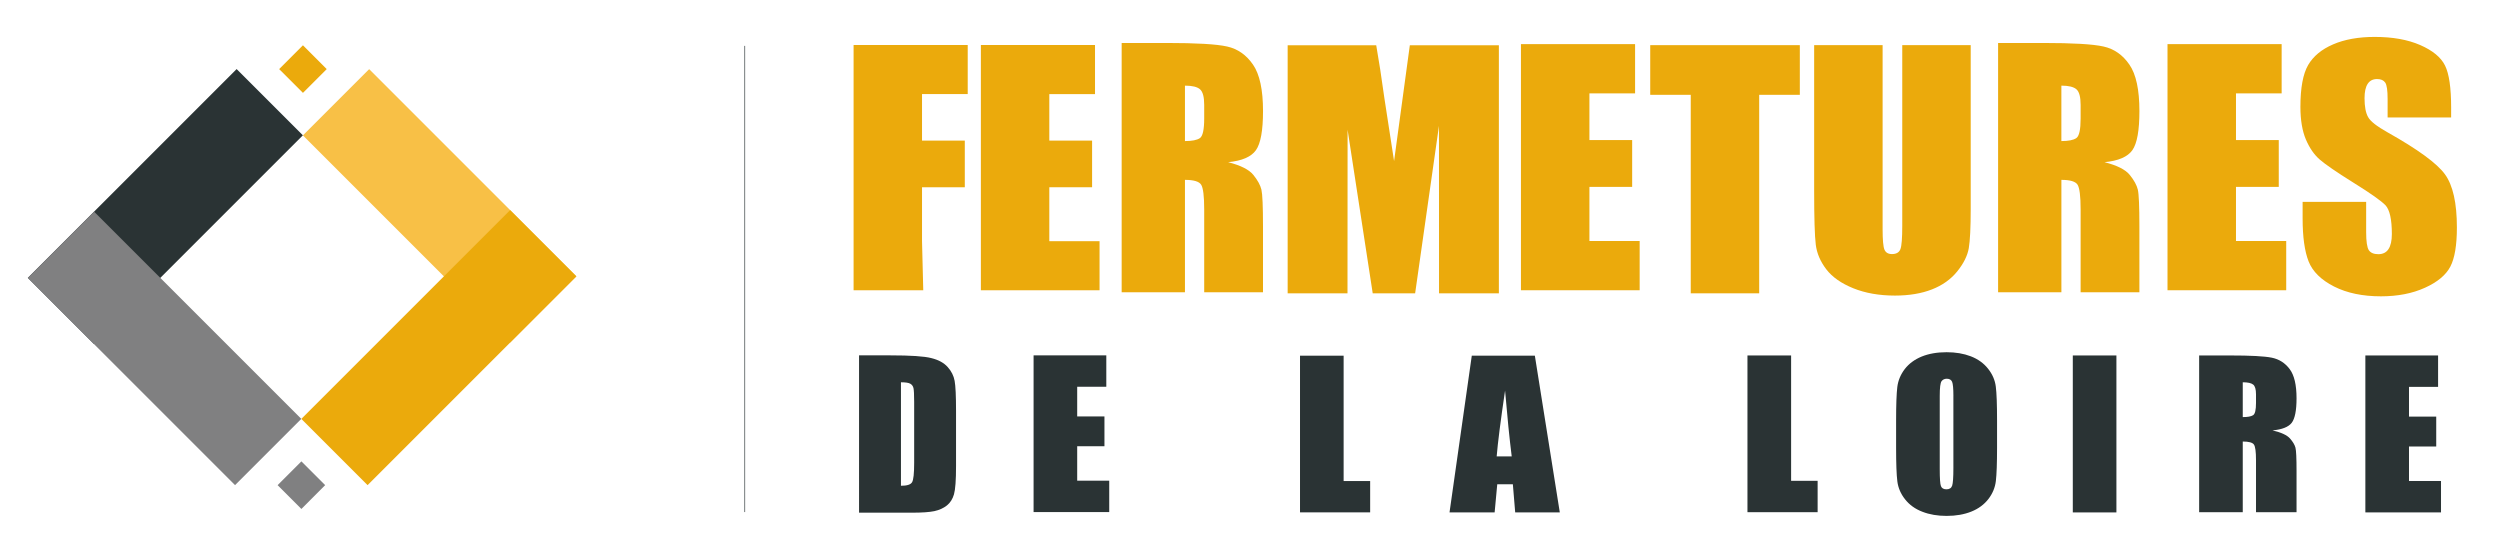
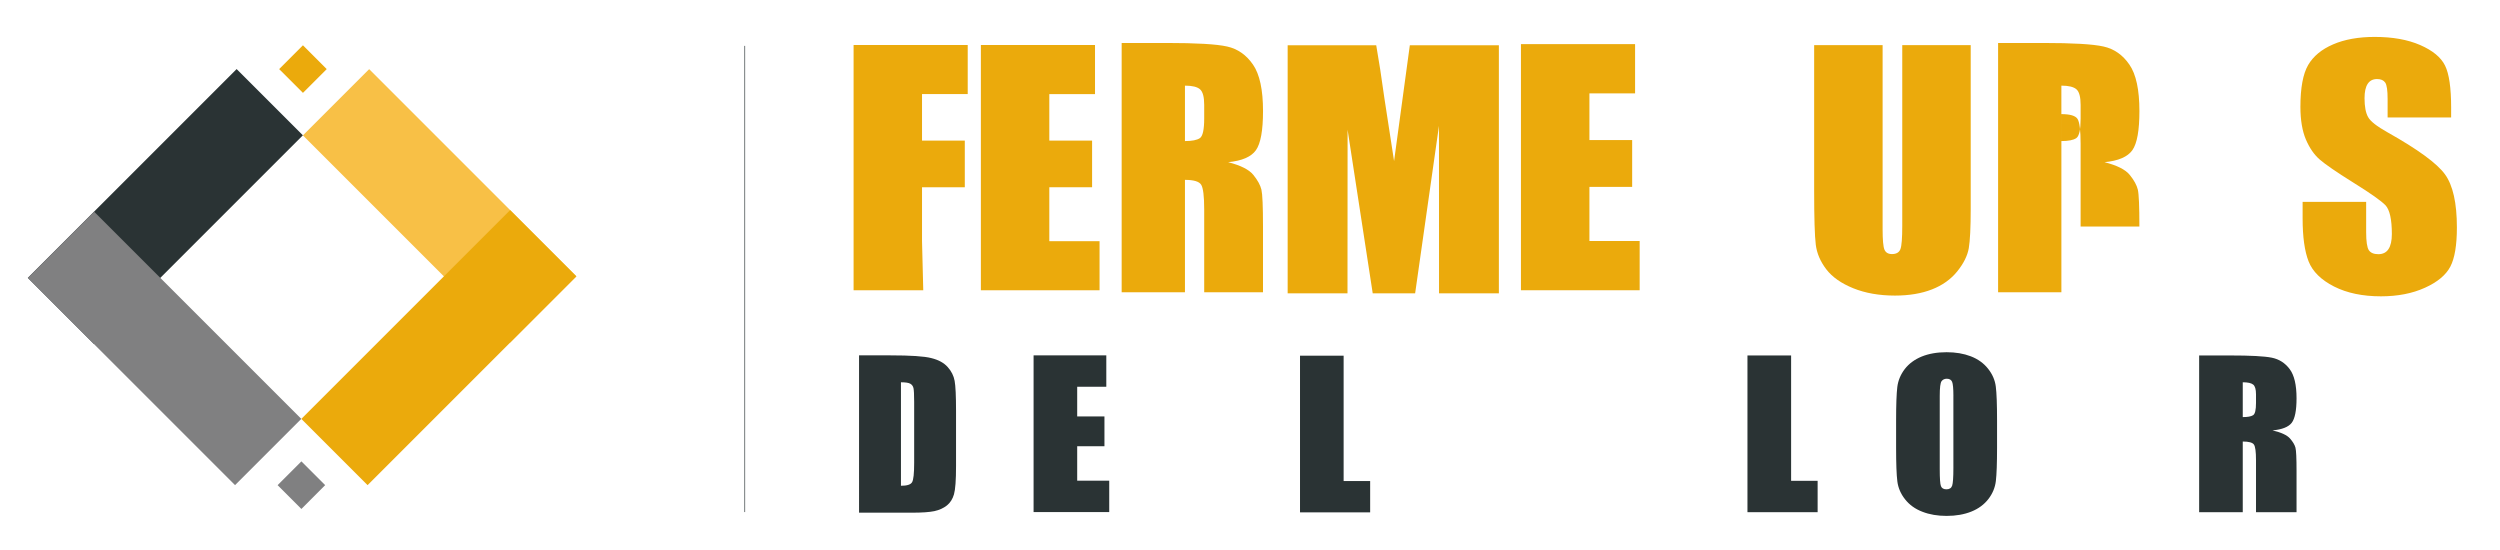
<svg xmlns="http://www.w3.org/2000/svg" id="Calque_1" x="0px" y="0px" viewBox="0 0 1317.24 289.66" style="enable-background:new 0 0 1317.24 289.66;" xml:space="preserve">
  <style type="text/css">	.st0{fill:#EBAA0C;}	.st1{fill:#2A3334;}	.st2{fill:#F8C046;}	.st3{fill:#808081;}	.st4{fill:none;stroke:#2A3334;stroke-width:0.343;stroke-miterlimit:10;}</style>
  <polyline class="st0" points="486.46,152.93 449.75,152.93 449.75,23.71 509.89,23.71 509.89,49.58 485.81,49.58 485.81,74.07  508.35,74.07 508.35,98.66 485.81,98.66 485.81,127.07 " />
  <polygon class="st0" points="516.82,23.71 576.96,23.71 576.96,49.59 552.88,49.59 552.88,74.08 575.42,74.08 575.42,98.66  552.88,98.66 552.88,127.08 579.35,127.08 579.35,152.94 516.82,152.94 " />
  <path class="st0" d="M624.35,45.12v29.21c3.74,0,6.38-0.52,7.89-1.57c1.49-1.05,2.25-4.5,2.25-10.28v-7.22 c0-4.17-0.72-6.88-2.18-8.19C630.86,45.78,628.21,45.12,624.35,45.12 M591,22.64h23.61c15.73,0,26.39,0.61,31.97,1.87 c5.56,1.24,10.11,4.42,13.63,9.54c3.51,5.09,5.27,13.25,5.27,24.46c0,10.22-1.24,17.09-3.73,20.61c-2.48,3.52-7.37,5.63-14.65,6.33 c6.6,1.68,11.03,3.91,13.31,6.73c2.26,2.81,3.68,5.41,4.23,7.75c0.55,2.34,0.83,8.83,0.83,19.43V154h-30.98v-43.65 c0-7.03-0.55-11.38-1.62-13.06c-1.08-1.67-3.91-2.52-8.52-2.52V154H591V22.64z" />
  <path class="st0" d="M789.75,23.86v130.69h-31.53l-0.03-88.23l-12.56,88.23h-22.35l-13.24-86.2l-0.05,86.2h-31.53V23.86h46.67 c1.4,7.86,2.81,17.13,4.29,27.81l5.11,33.21l8.3-61.02H789.75z" />
  <polygon class="st0" points="801.38,23.25 861.52,23.25 861.52,49.2 837.46,49.2 837.46,73.8 859.98,73.8 859.98,98.47  837.46,98.47 837.46,126.98 863.93,126.98 863.93,152.93 801.38,152.93 " />
-   <polygon class="st0" points="948.32,23.79 948.32,49.96 926.91,49.96 926.91,154.55 890.85,154.55 890.85,49.96 869.5,49.96  869.5,23.79 " />
  <path class="st0" d="M1038.36,23.79v86.37c0,9.78-0.35,16.68-1.02,20.64c-0.69,3.96-2.72,8.02-6.08,12.2 c-3.38,4.18-7.81,7.34-13.33,9.49c-5.5,2.15-12.01,3.25-19.49,3.25c-8.27,0-15.59-1.29-21.94-3.85c-6.33-2.56-11.07-5.88-14.21-9.97 c-3.14-4.1-5-8.44-5.56-12.98c-0.57-4.56-0.86-14.1-0.86-28.69V23.79h36.07v96.91c0,5.64,0.31,9.26,0.97,10.83 c0.66,1.56,1.98,2.34,3.99,2.34c2.28,0,3.76-0.88,4.42-2.59c0.66-1.73,0.97-5.82,0.97-12.24V23.79H1038.36z" />
-   <path class="st0" d="M1086.13,45.12v29.21c3.74,0,6.37-0.52,7.88-1.57c1.51-1.05,2.26-4.5,2.26-10.28v-7.22 c0-4.17-0.72-6.88-2.19-8.19C1092.64,45.78,1089.98,45.12,1086.13,45.12 M1052.78,22.64h23.61c15.73,0,26.39,0.61,31.96,1.87 c5.58,1.24,10.12,4.42,13.63,9.54c3.52,5.09,5.27,13.25,5.27,24.46c0,10.22-1.23,17.09-3.71,20.61c-2.48,3.52-7.37,5.63-14.67,6.33 c6.6,1.68,11.05,3.91,13.31,6.73c2.28,2.81,3.68,5.41,4.24,7.75c0.55,2.34,0.82,8.83,0.82,19.43V154h-30.97v-43.65 c0-7.03-0.55-11.38-1.63-13.06c-1.07-1.67-3.91-2.52-8.5-2.52V154h-33.35V22.64z" />
-   <polygon class="st0" points="1142.05,23.25 1202.19,23.25 1202.19,49.2 1178.13,49.2 1178.13,73.8 1200.67,73.8 1200.67,98.47  1178.13,98.47 1178.13,126.98 1204.6,126.98 1204.6,152.93 1142.05,152.93 " />
+   <path class="st0" d="M1086.13,45.12v29.21c3.74,0,6.37-0.52,7.88-1.57c1.51-1.05,2.26-4.5,2.26-10.28v-7.22 c0-4.17-0.72-6.88-2.19-8.19C1092.64,45.78,1089.98,45.12,1086.13,45.12 M1052.78,22.64h23.61c15.73,0,26.39,0.61,31.96,1.87 c5.58,1.24,10.12,4.42,13.63,9.54c3.52,5.09,5.27,13.25,5.27,24.46c0,10.22-1.23,17.09-3.71,20.61c-2.48,3.52-7.37,5.63-14.67,6.33 c6.6,1.68,11.05,3.91,13.31,6.73c2.28,2.81,3.68,5.41,4.24,7.75c0.55,2.34,0.82,8.83,0.82,19.43h-30.97v-43.65 c0-7.03-0.55-11.38-1.63-13.06c-1.07-1.67-3.91-2.52-8.5-2.52V154h-33.35V22.64z" />
  <path class="st1" d="M474.71,201.42v54.53c3.18,0,5.12-0.61,5.86-1.87c0.74-1.24,1.1-4.64,1.1-10.17v-32.19 c0-3.76-0.13-6.16-0.36-7.23c-0.25-1.05-0.82-1.84-1.68-2.31C478.76,201.67,477.11,201.42,474.71,201.42 M452.64,187.24h16.5 c10.66,0,17.87,0.47,21.61,1.45c3.77,0.93,6.62,2.5,8.58,4.7c1.95,2.17,3.18,4.61,3.66,7.29c0.49,2.67,0.74,7.94,0.74,15.8v29.03 c0,7.45-0.36,12.42-1.08,14.93c-0.71,2.48-1.96,4.46-3.74,5.88c-1.78,1.41-3.99,2.42-6.6,2.99c-2.62,0.55-6.57,0.82-11.84,0.82 h-27.84V187.24z" />
  <polygon class="st1" points="544.59,187.24 582.91,187.24 582.91,203.78 567.57,203.78 567.57,219.42 581.93,219.42 581.93,235.12  567.57,235.12 567.57,253.27 584.45,253.27 584.45,269.81 544.59,269.81 " />
  <polygon class="st1" points="707.95,187.41 707.95,253.46 721.93,253.46 721.93,269.96 684.97,269.96 684.97,187.41 " />
  <polygon class="st1" points="943.73,187.29 943.73,253.34 957.7,253.34 957.7,269.87 920.73,269.87 920.73,187.29 " />
-   <path class="st1" d="M796.52,240.49c-1.18-9.35-2.34-20.92-3.51-34.68c-2.34,15.81-3.82,27.37-4.42,34.68H796.52z M808.71,187.41 l13.14,82.56h-23.5l-1.23-14.82h-8.22l-1.38,14.82h-23.77l11.73-82.56H808.71z" />
  <path class="st1" d="M1029.24,208.57c0-3.87-0.24-6.32-0.68-7.39c-0.46-1.07-1.4-1.63-2.81-1.63c-1.21,0-2.12,0.46-2.75,1.3 c-0.64,0.9-0.96,3.46-0.96,7.72v38.67c0,4.79,0.2,7.77,0.63,8.88c0.42,1.12,1.38,1.7,2.92,1.7c1.56,0,2.56-0.66,3-1.95 c0.42-1.3,0.64-4.39,0.64-9.27V208.57z M1052.24,235.78c0,8.32-0.22,14.19-0.63,17.67c-0.41,3.46-1.73,6.62-3.93,9.48 c-2.22,2.86-5.17,5.08-8.93,6.6c-3.76,1.52-8.13,2.3-13.09,2.3c-4.75,0-9.01-0.72-12.76-2.19c-3.77-1.43-6.81-3.62-9.09-6.51 c-2.31-2.89-3.66-6.05-4.1-9.45c-0.44-3.43-0.66-9.38-0.66-17.9v-14.16c0-8.33,0.22-14.21,0.63-17.67c0.42-3.47,1.75-6.62,3.93-9.49 c2.22-2.86,5.19-5.06,8.94-6.6c3.74-1.51,8.11-2.28,13.11-2.28c4.72,0,8.98,0.71,12.73,2.15c3.77,1.46,6.81,3.63,9.09,6.52 c2.31,2.89,3.68,6.05,4.1,9.45c0.44,3.43,0.66,9.38,0.66,17.92V235.78z" />
-   <rect x="1092.15" y="187.29" class="st1" width="22.98" height="82.7" />
  <path class="st1" d="M1181.7,201.42v18.34c2.59,0,4.39-0.31,5.44-0.99c1.04-0.64,1.54-2.8,1.54-6.43v-4.56 c0-2.61-0.49-4.34-1.48-5.14C1186.18,201.82,1184.36,201.42,1181.7,201.42 M1158.72,187.29h16.27c10.85,0,18.19,0.39,22.04,1.18 c3.84,0.79,6.96,2.77,9.38,5.99c2.42,3.21,3.63,8.33,3.63,15.39c0,6.43-0.86,10.72-2.56,12.95c-1.71,2.19-5.09,3.52-10.11,3.98 c4.54,1.04,7.61,2.47,9.18,4.21c1.57,1.79,2.53,3.4,2.92,4.89c0.38,1.48,0.57,5.53,0.57,12.21v21.79h-21.36v-27.46 c0-4.4-0.36-7.14-1.12-8.21c-0.74-1.04-2.7-1.57-5.86-1.57v37.24h-22.98V187.29z" />
-   <polygon class="st1" points="1246.3,187.29 1284.62,187.29 1284.62,203.84 1269.29,203.84 1269.29,219.51 1283.64,219.51  1283.64,235.26 1269.29,235.26 1269.29,253.43 1286.16,253.43 1286.16,269.98 1246.3,269.98 " />
  <rect x="207" y="31.25" transform="matrix(0.707 -0.707 0.707 0.707 -8.836 195.591)" class="st2" width="49.37" height="154.43" />
  <rect x="9.34" y="84.17" transform="matrix(0.707 -0.707 0.707 0.707 -51.45 93.505)" class="st1" width="155.61" height="49.37" />
  <rect x="62.05" y="106.36" transform="matrix(0.707 -0.707 0.707 0.707 -104.4 115.1)" class="st3" width="49.37" height="154.43" />
  <rect x="153.48" y="158.48" transform="matrix(0.707 -0.707 0.707 0.707 -61.78 217.182)" class="st0" width="155.6" height="49.37" />
  <polygon class="st0" points="159.62,48.93 172.14,36.41 159.62,23.86 147.09,36.41 " />
  <polygon class="st3" points="158.8,268.17 171.33,255.62 158.8,243.09 146.27,255.62 " />
  <line class="st4" x1="392.42" y1="24.17" x2="392.42" y2="269.81" />
  <path class="st0" d="M1291.52,61.9h-33.5v-9.71c0-4.56-0.41-7.45-1.27-8.69c-0.86-1.24-2.28-1.85-4.28-1.85 c-2.19,0-3.84,0.83-4.94,2.51c-1.12,1.68-1.67,4.21-1.67,7.61c0,4.4,0.63,7.7,1.87,9.9c1.19,2.23,4.61,4.89,10.19,8.02 c16.06,9.02,26.17,16.41,30.34,22.19c4.18,5.78,6.26,15.09,6.26,27.96c0,9.35-1.15,16.24-3.46,20.65 c-2.33,4.43-6.79,8.16-13.41,11.14c-6.63,3-14.34,4.5-23.14,4.5c-9.65,0-17.89-1.71-24.71-5.17c-6.82-3.47-11.3-7.88-13.41-13.22 c-2.11-5.34-3.16-12.94-3.16-22.78v-8.58h33.48v15.95c0,4.92,0.49,8.1,1.41,9.49c0.94,1.4,2.61,2.11,5.01,2.11 c2.4,0,4.18-0.9,5.34-2.67c1.18-1.78,1.78-4.43,1.78-7.95c0-7.7-1.13-12.76-3.35-15.15c-2.29-2.36-7.91-6.33-16.87-11.9 c-8.99-5.61-14.92-9.7-17.83-12.24c-2.92-2.55-5.33-6.05-7.25-10.53c-1.9-4.5-2.88-10.22-2.88-17.18c0-10.04,1.37-17.38,4.07-22.04 c2.72-4.65,7.09-8.28,13.16-10.89c6.05-2.62,13.38-3.93,21.93-3.93c9.37,0,17.35,1.41,23.94,4.28c6.6,2.88,10.97,6.48,13.11,10.83 c2.15,4.35,3.21,11.74,3.21,22.16V61.9z" />
</svg>